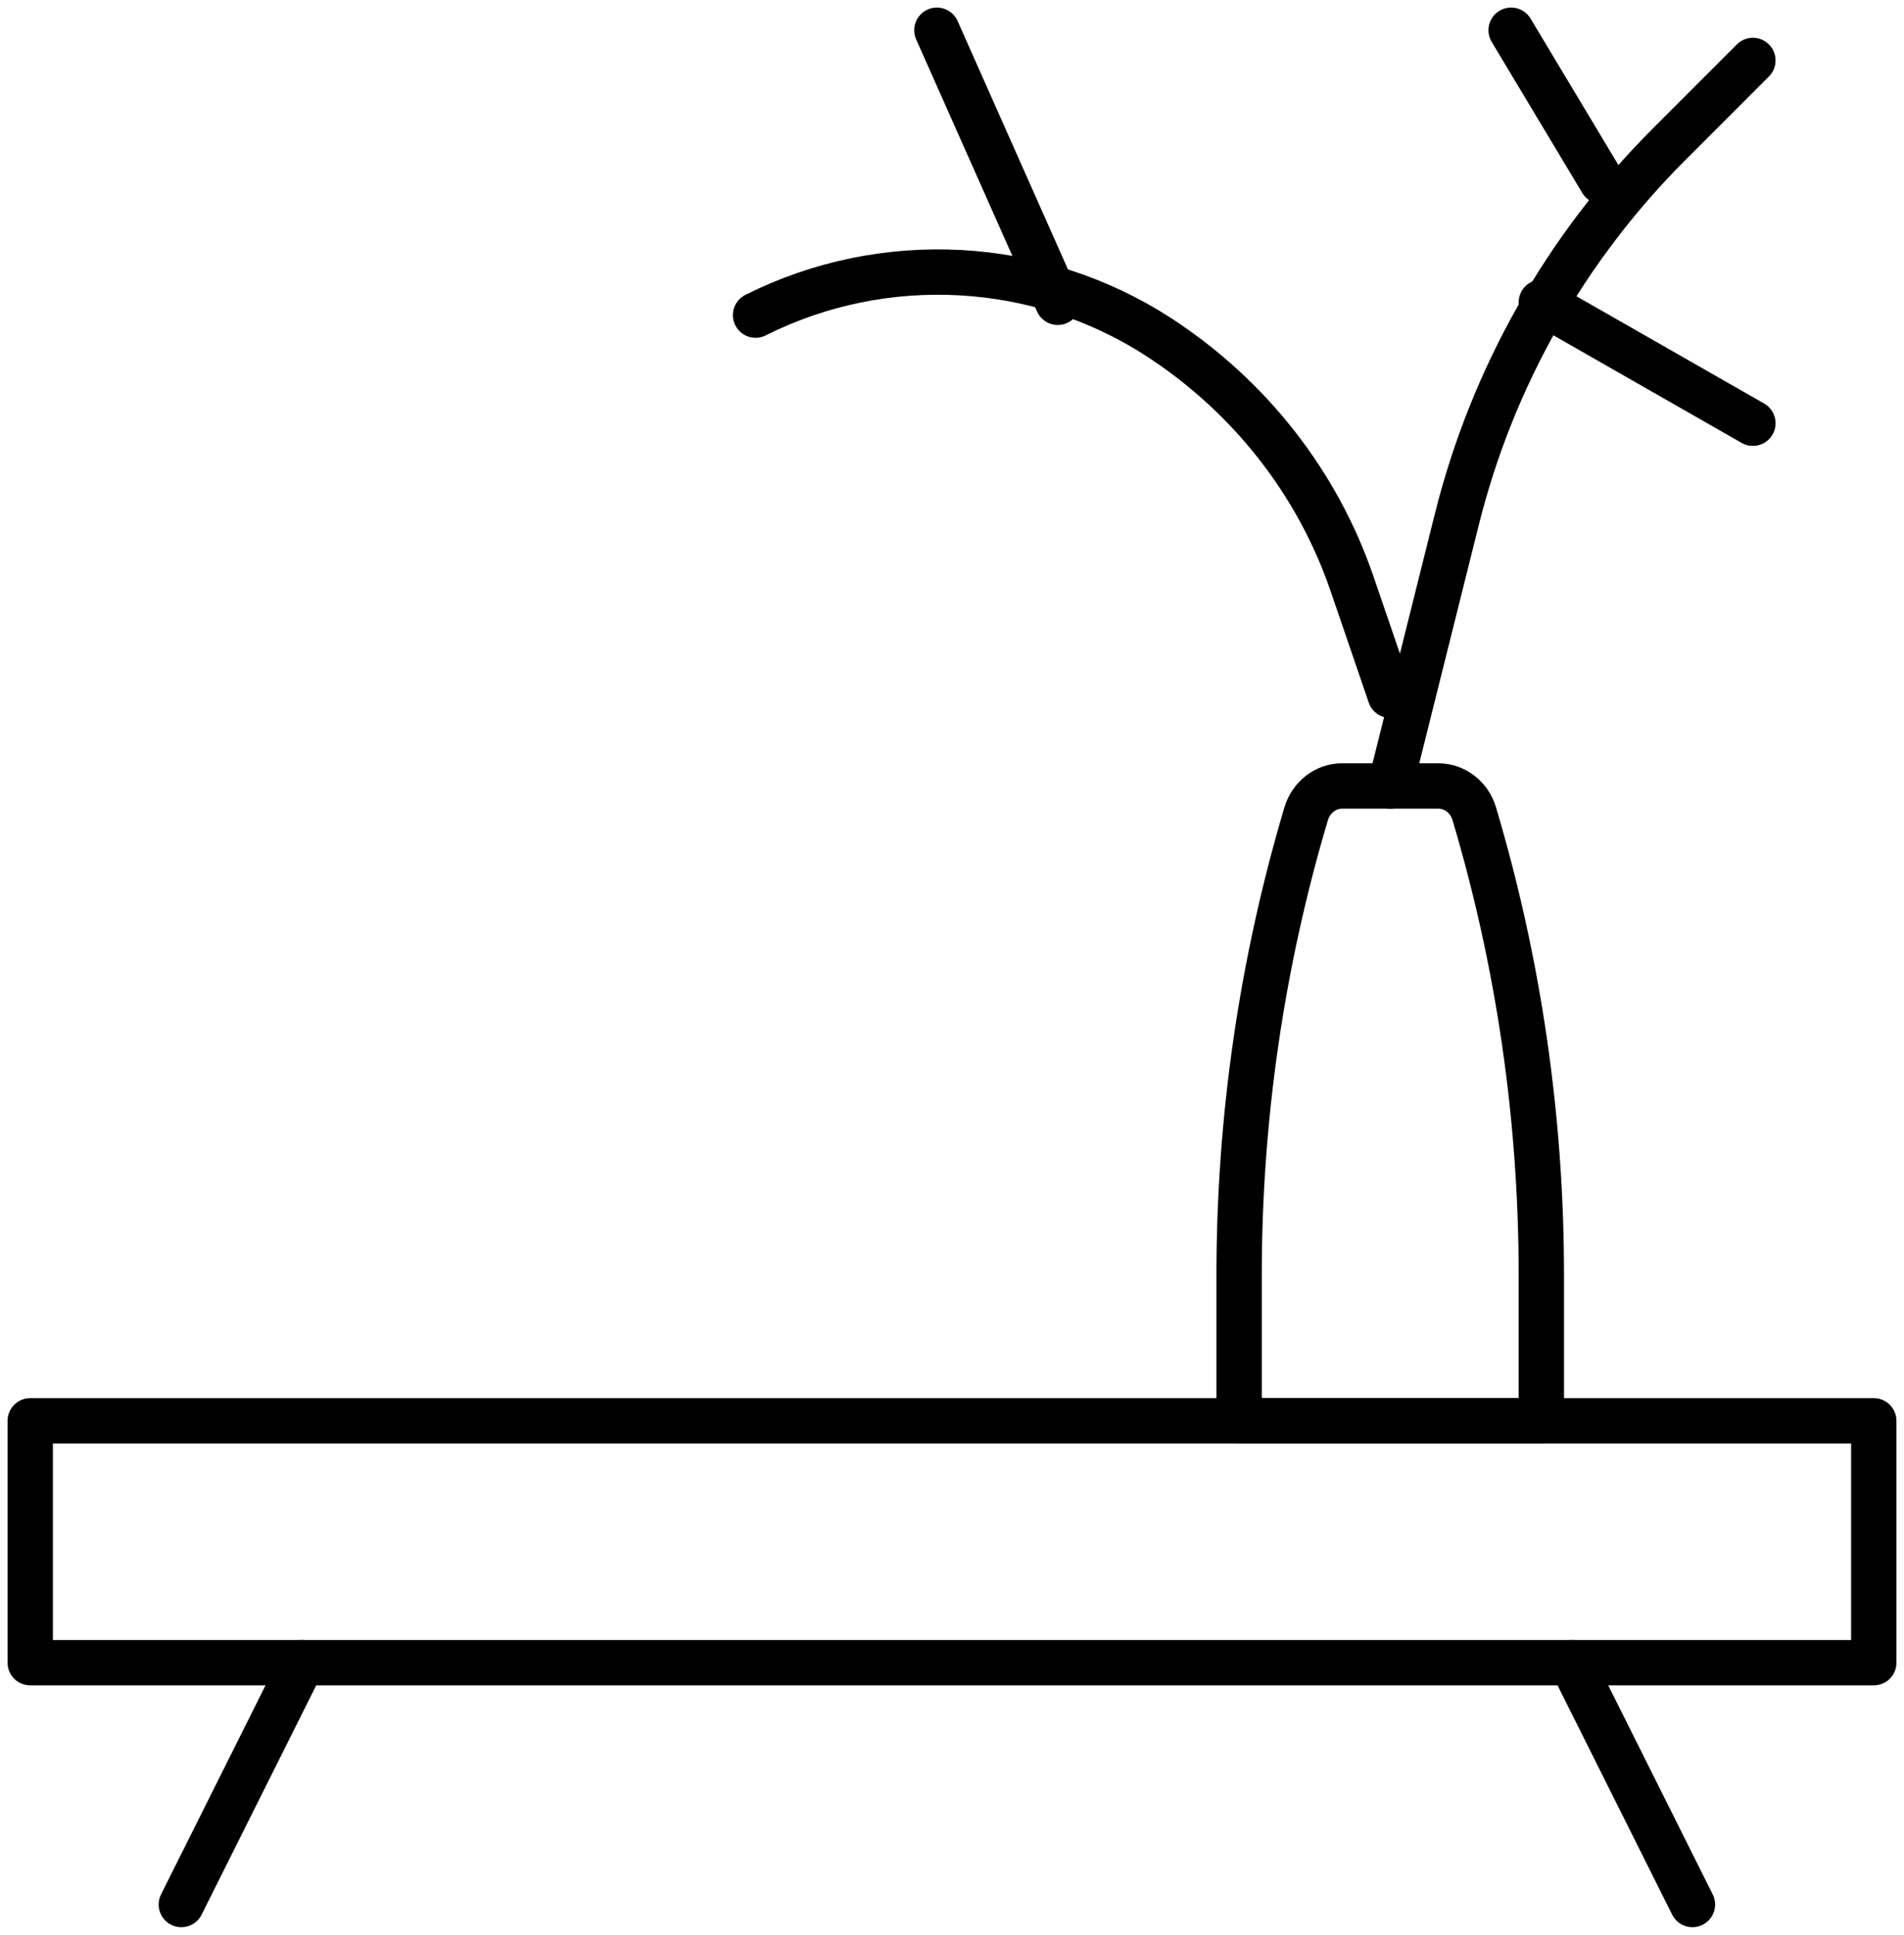
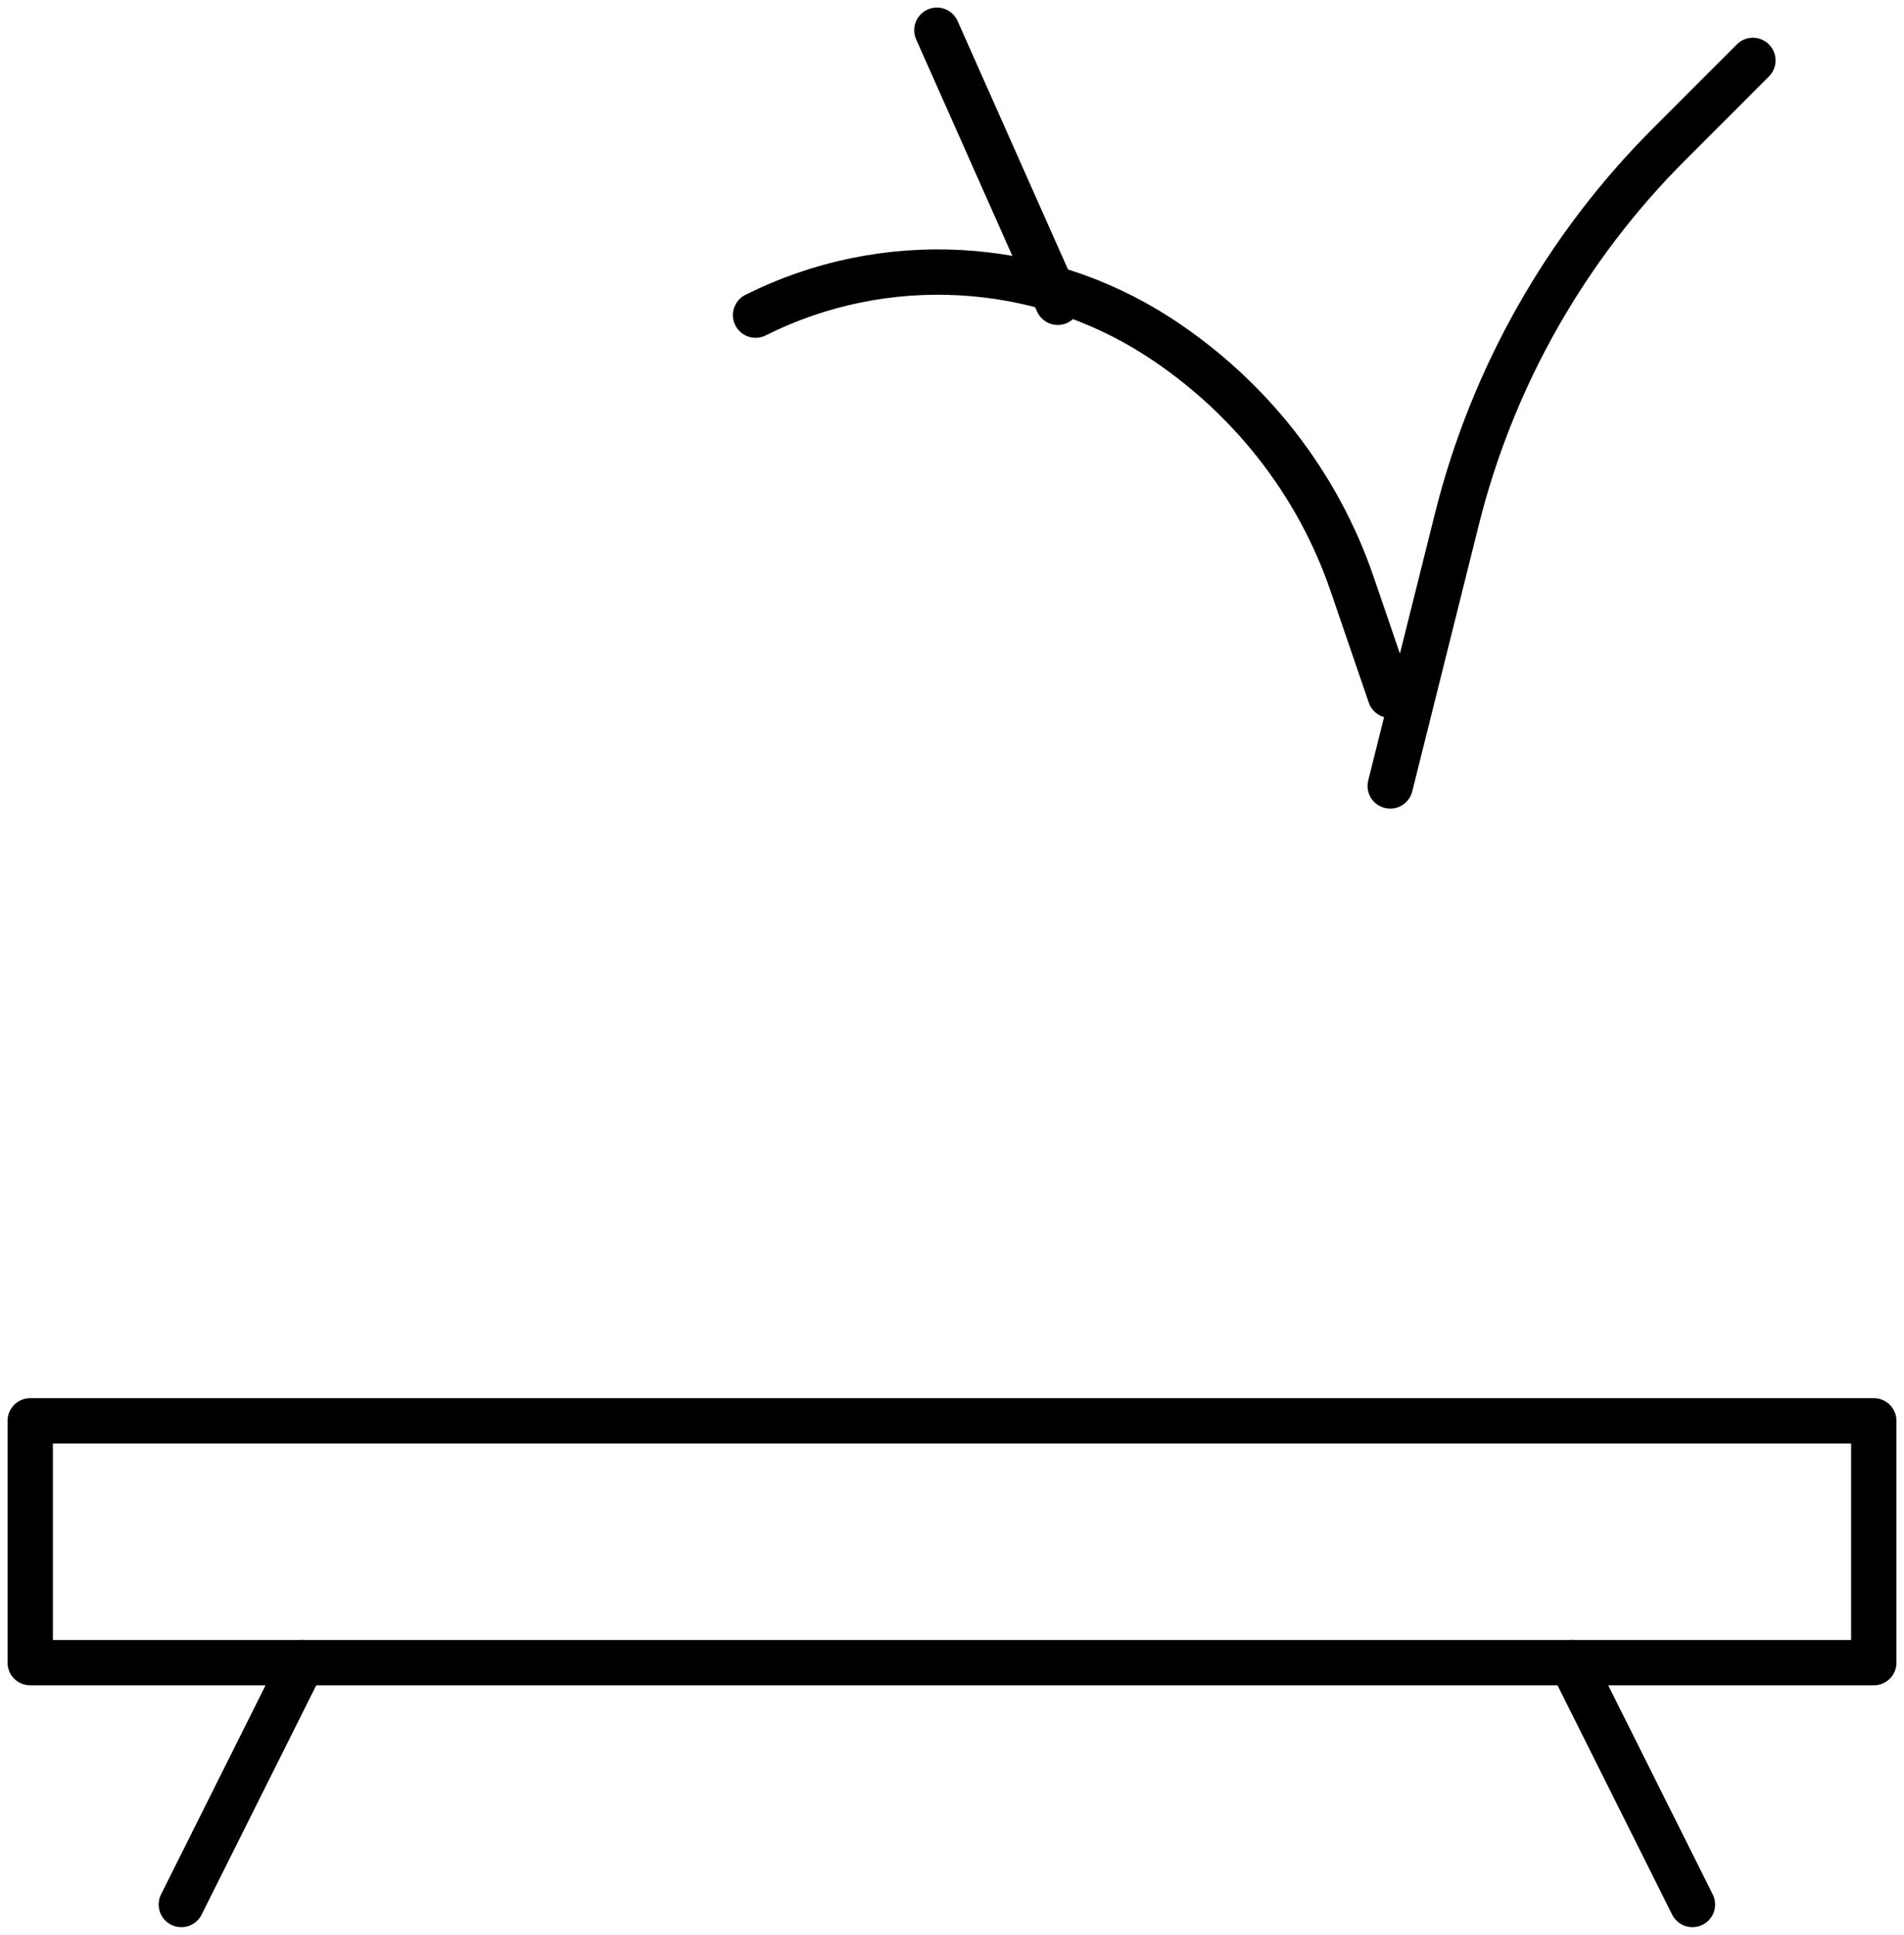
<svg xmlns="http://www.w3.org/2000/svg" width="63px" height="64px" viewBox="0 0 63 64" version="1.1">
  <title>streamline-icon-decoration-flowers-table@140x140</title>
  <g id="Home" stroke="none" stroke-width="1" fill="none" fill-rule="evenodd" stroke-linecap="round" stroke-linejoin="round">
    <g id="Home-Final" transform="translate(-39, -1289)" stroke="#000000" stroke-width="1.5">
      <g id="Our-Services" transform="translate(40, 1042)">
        <g id="Services" transform="translate(0, 246)">
          <g id="Plant-Hire" transform="translate(0, 2)">
            <g id="streamline-icon-decoration-flowers-table@140x140">
              <polygon id="Path" points="0 46 61 46 61 54 0 54" />
              <line x1="9" y1="54" x2="5" y2="62" id="Path" />
              <line x1="51" y1="54" x2="55" y2="62" id="Path" />
-               <path d="M50,46 L40,46 L40,41.175 C40,36.002 40.747,30.859 42.218,25.921 C42.38,25.374 42.863,25 43.41,25 L46.59,25 C47.137,25 47.62,25.374 47.782,25.921 C49.253,30.859 50,36.002 50,41.175 L50,46 Z" id="Path" />
              <path d="M45,25 L47.208,16.165 C48.381,11.476 50.806,7.194 54.224,3.776 L57,1" id="Path" />
-               <line x1="52" y1="5" x2="49" y2="0" id="Path" />
              <path d="M24,9.424 C28.249,7.293 33.352,7.569 37.332,10.146 C40.341,12.099 42.595,14.972 43.737,18.312 L45,22" id="Path" />
              <line x1="34" y1="9" x2="30" y2="0" id="Path" />
-               <line x1="50" y1="9" x2="57" y2="13" id="Path" />
            </g>
          </g>
        </g>
      </g>
    </g>
  </g>
</svg>